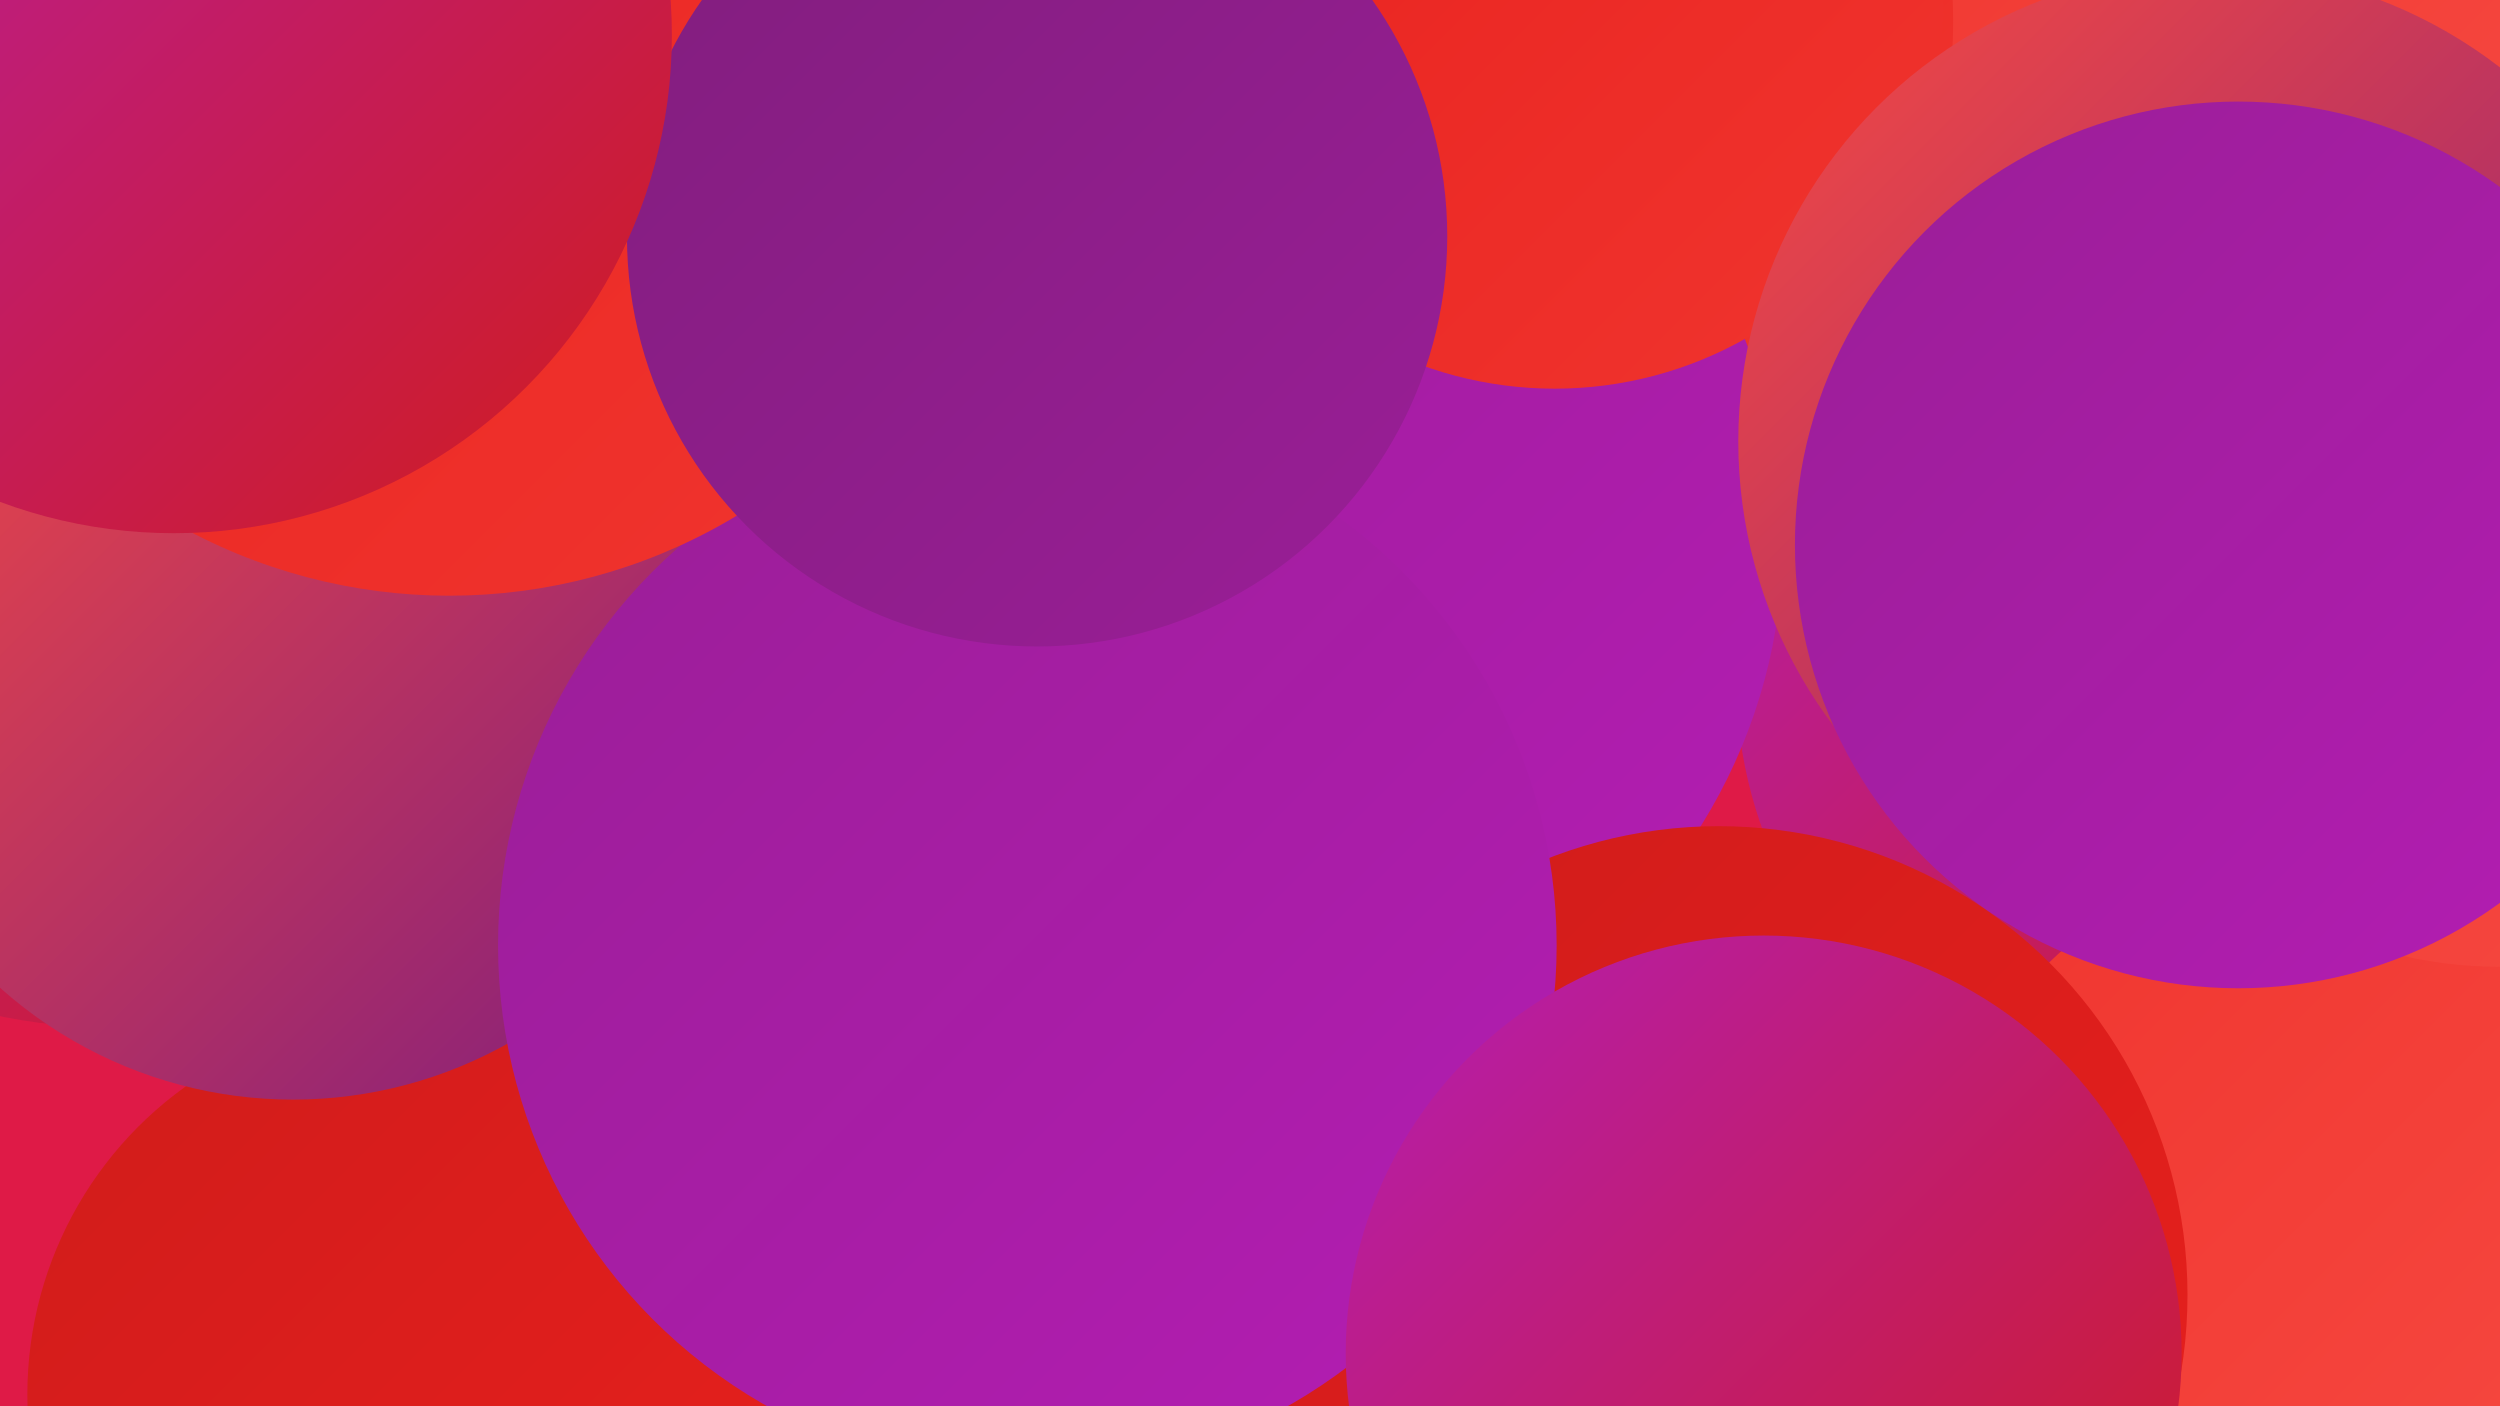
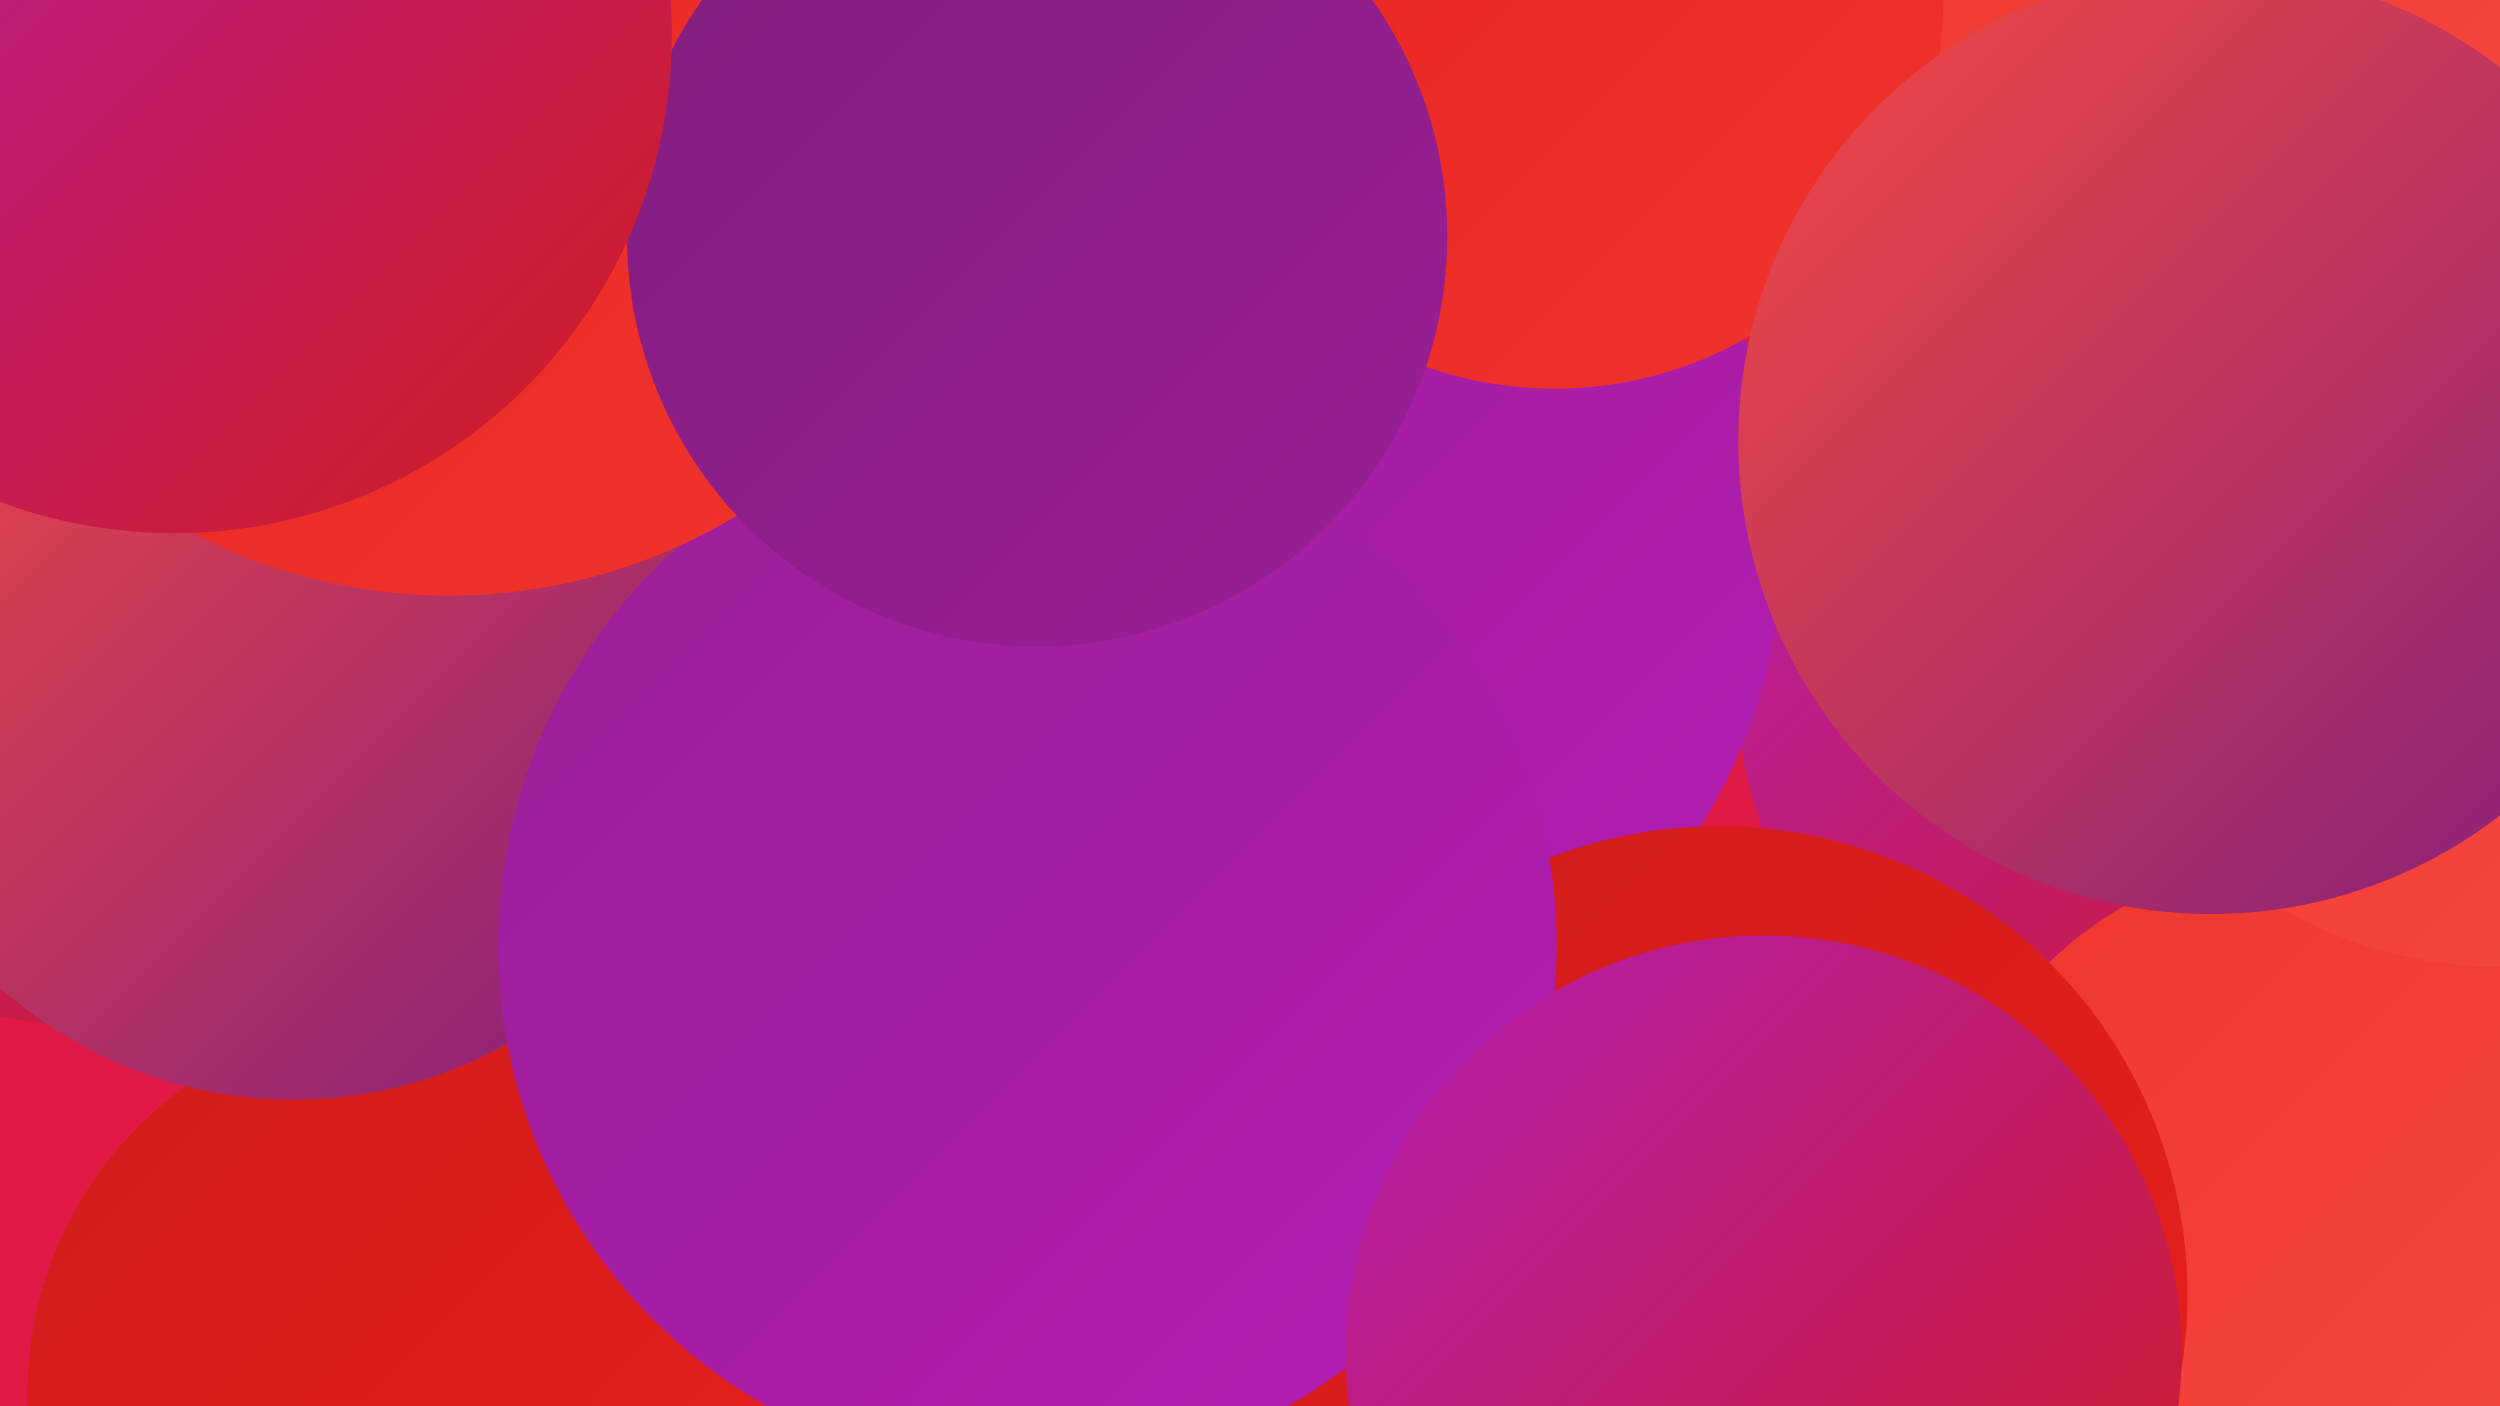
<svg xmlns="http://www.w3.org/2000/svg" width="1280" height="720">
  <defs>
    <linearGradient id="grad0" x1="0%" y1="0%" x2="100%" y2="100%">
      <stop offset="0%" style="stop-color:#811e7d;stop-opacity:1" />
      <stop offset="100%" style="stop-color:#9a1e97;stop-opacity:1" />
    </linearGradient>
    <linearGradient id="grad1" x1="0%" y1="0%" x2="100%" y2="100%">
      <stop offset="0%" style="stop-color:#9a1e97;stop-opacity:1" />
      <stop offset="100%" style="stop-color:#b41db3;stop-opacity:1" />
    </linearGradient>
    <linearGradient id="grad2" x1="0%" y1="0%" x2="100%" y2="100%">
      <stop offset="0%" style="stop-color:#b41db3;stop-opacity:1" />
      <stop offset="100%" style="stop-color:#d01c1b;stop-opacity:1" />
    </linearGradient>
    <linearGradient id="grad3" x1="0%" y1="0%" x2="100%" y2="100%">
      <stop offset="0%" style="stop-color:#d01c1b;stop-opacity:1" />
      <stop offset="100%" style="stop-color:#e8201d;stop-opacity:1" />
    </linearGradient>
    <linearGradient id="grad4" x1="0%" y1="0%" x2="100%" y2="100%">
      <stop offset="0%" style="stop-color:#e8201d;stop-opacity:1" />
      <stop offset="100%" style="stop-color:#f0352f;stop-opacity:1" />
    </linearGradient>
    <linearGradient id="grad5" x1="0%" y1="0%" x2="100%" y2="100%">
      <stop offset="0%" style="stop-color:#f0352f;stop-opacity:1" />
      <stop offset="100%" style="stop-color:#f64a42;stop-opacity:1" />
    </linearGradient>
    <linearGradient id="grad6" x1="0%" y1="0%" x2="100%" y2="100%">
      <stop offset="0%" style="stop-color:#f64a42;stop-opacity:1" />
      <stop offset="100%" style="stop-color:#811e7d;stop-opacity:1" />
    </linearGradient>
  </defs>
  <rect width="1280" height="720" fill="#df1a47" />
  <circle cx="1115" cy="348" r="226" fill="url(#grad2)" />
  <circle cx="1121" cy="14" r="186" fill="url(#grad5)" />
  <circle cx="208" cy="714" r="194" fill="url(#grad3)" />
  <circle cx="1179" cy="626" r="186" fill="url(#grad5)" />
-   <circle cx="722" cy="11" r="278" fill="url(#grad4)" />
  <circle cx="603" cy="20" r="257" fill="url(#grad1)" />
  <circle cx="56" cy="248" r="278" fill="url(#grad2)" />
  <circle cx="636" cy="276" r="277" fill="url(#grad1)" />
  <circle cx="1280" cy="270" r="225" fill="url(#grad5)" />
  <circle cx="150" cy="338" r="225" fill="url(#grad6)" />
  <circle cx="796" cy="0" r="199" fill="url(#grad4)" />
  <circle cx="880" cy="663" r="240" fill="url(#grad3)" />
  <circle cx="407" cy="3" r="241" fill="url(#grad3)" />
  <circle cx="526" cy="484" r="271" fill="url(#grad1)" />
  <circle cx="1132" cy="226" r="242" fill="url(#grad6)" />
  <circle cx="903" cy="693" r="214" fill="url(#grad2)" />
  <circle cx="230" cy="20" r="285" fill="url(#grad4)" />
  <circle cx="531" cy="121" r="210" fill="url(#grad0)" />
-   <circle cx="1146" cy="279" r="227" fill="url(#grad1)" />
  <circle cx="89" cy="18" r="255" fill="url(#grad2)" />
</svg>